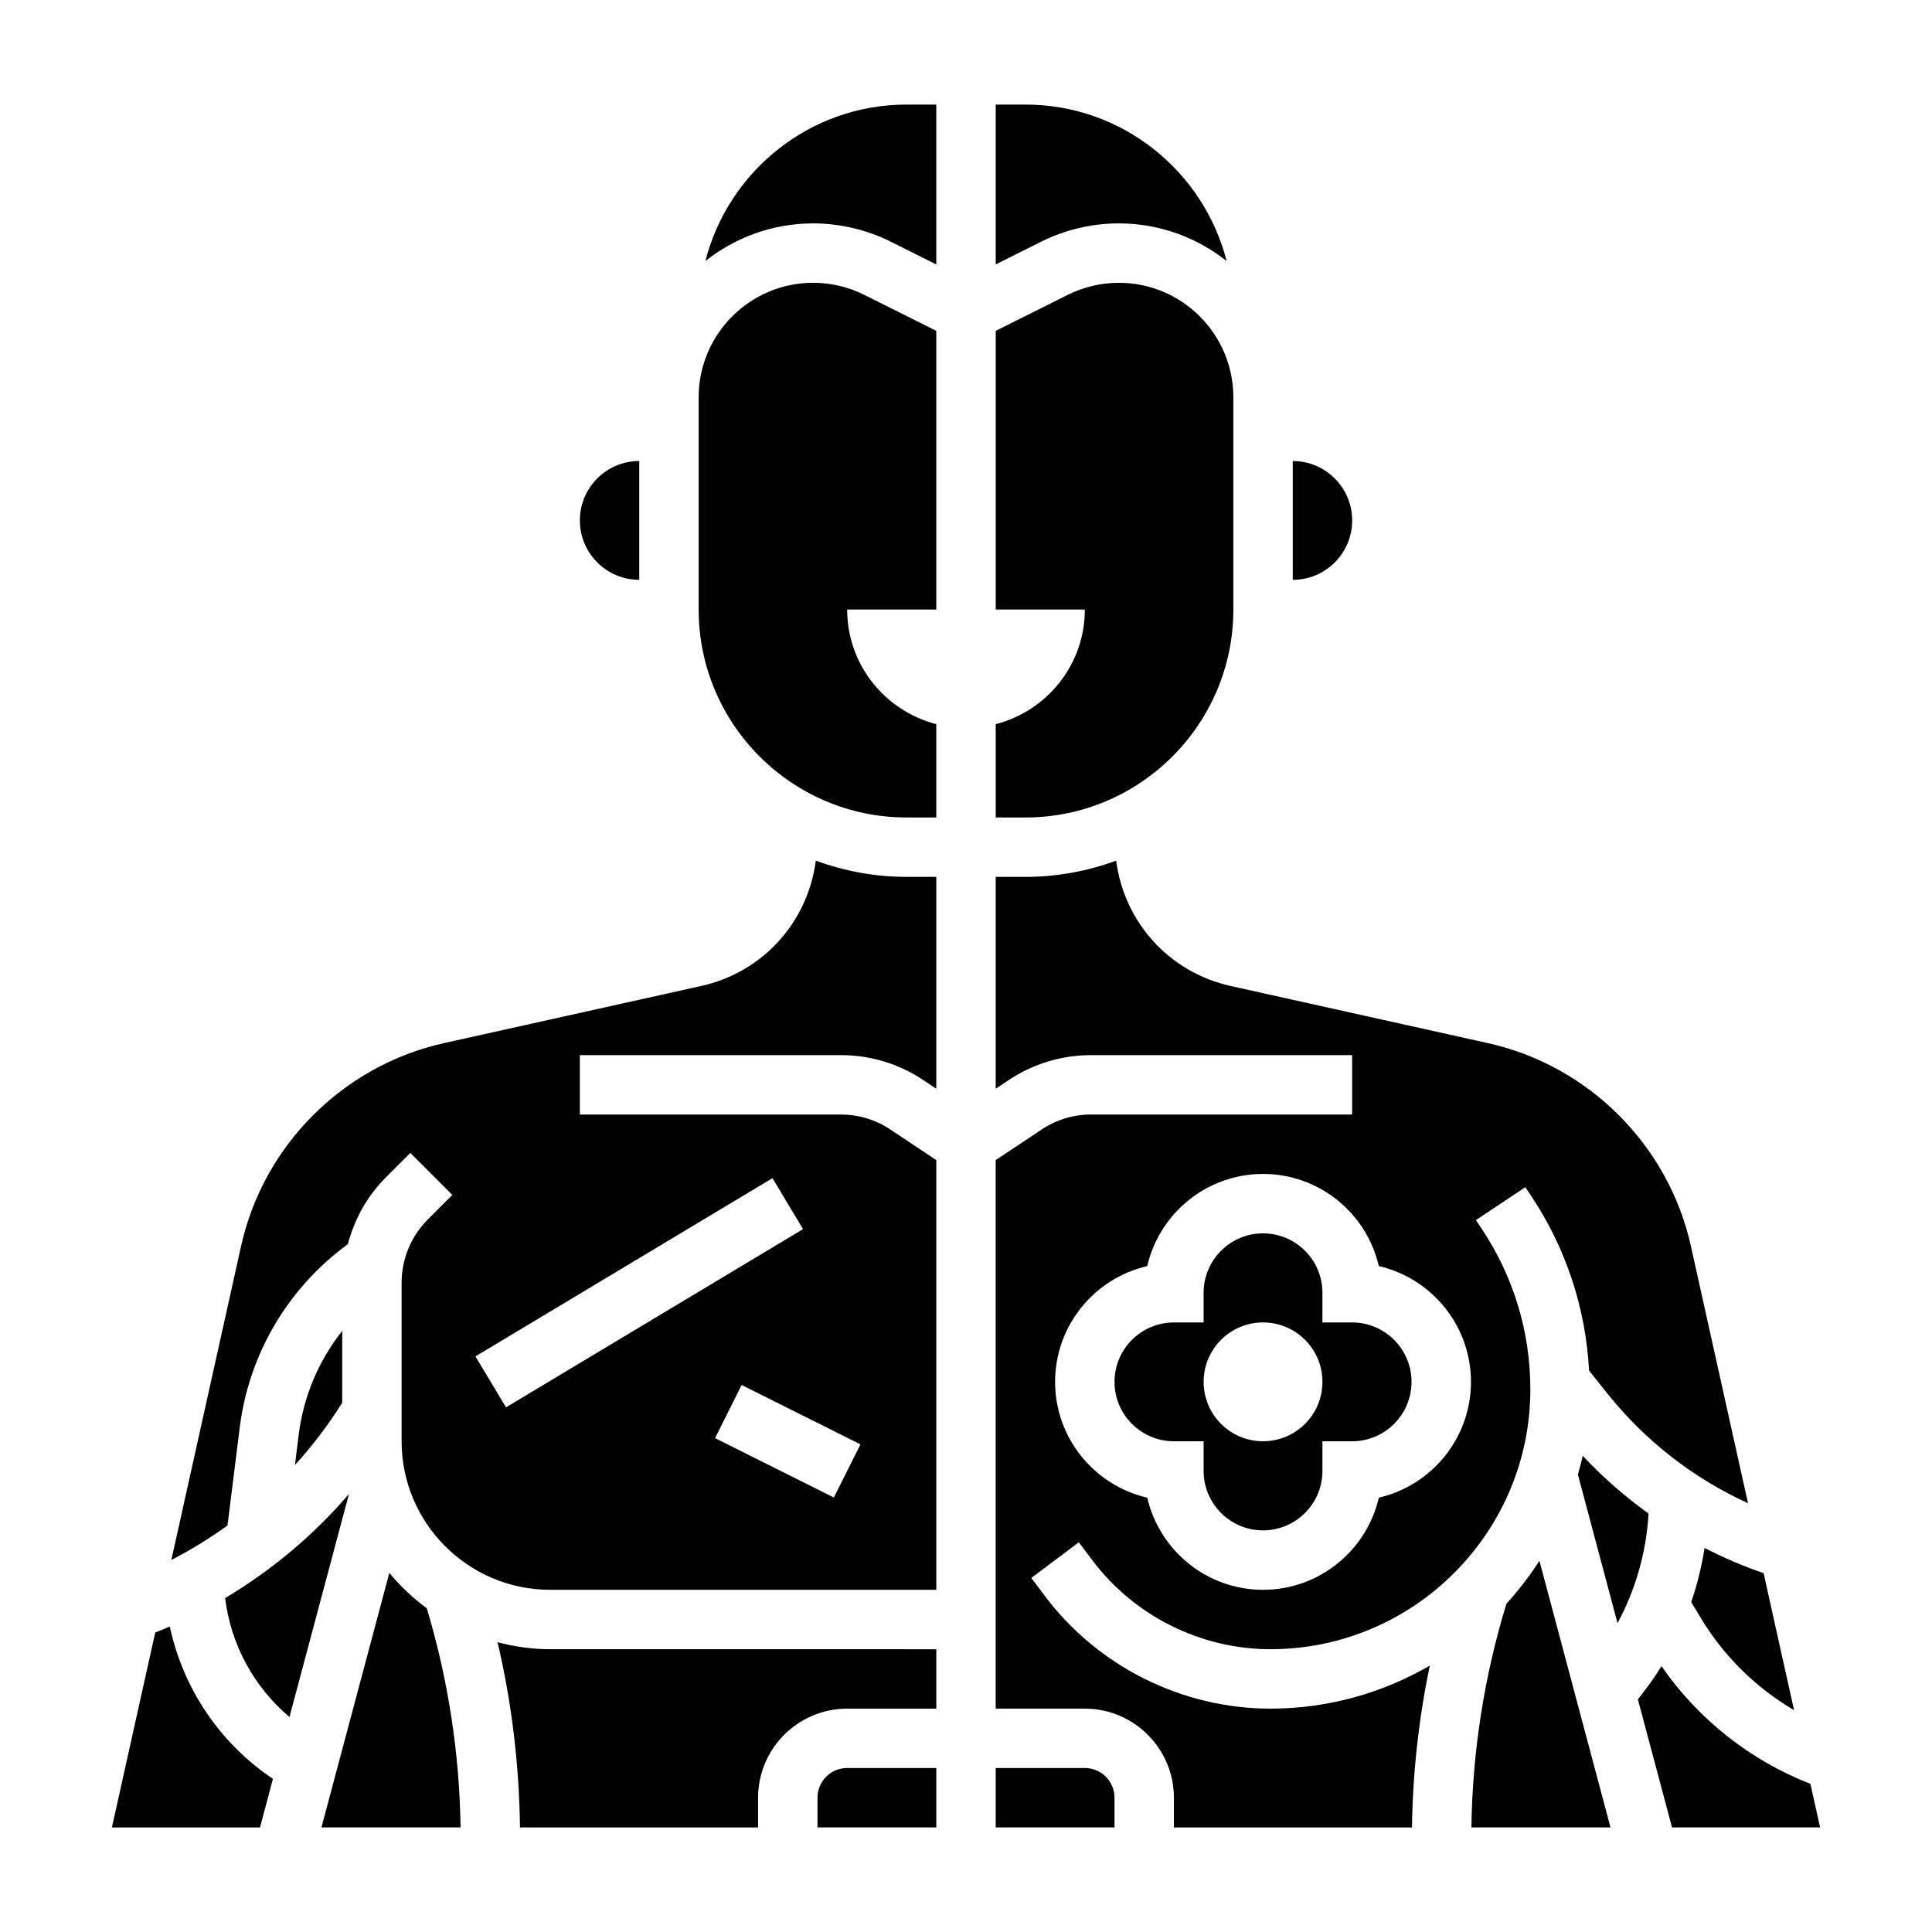
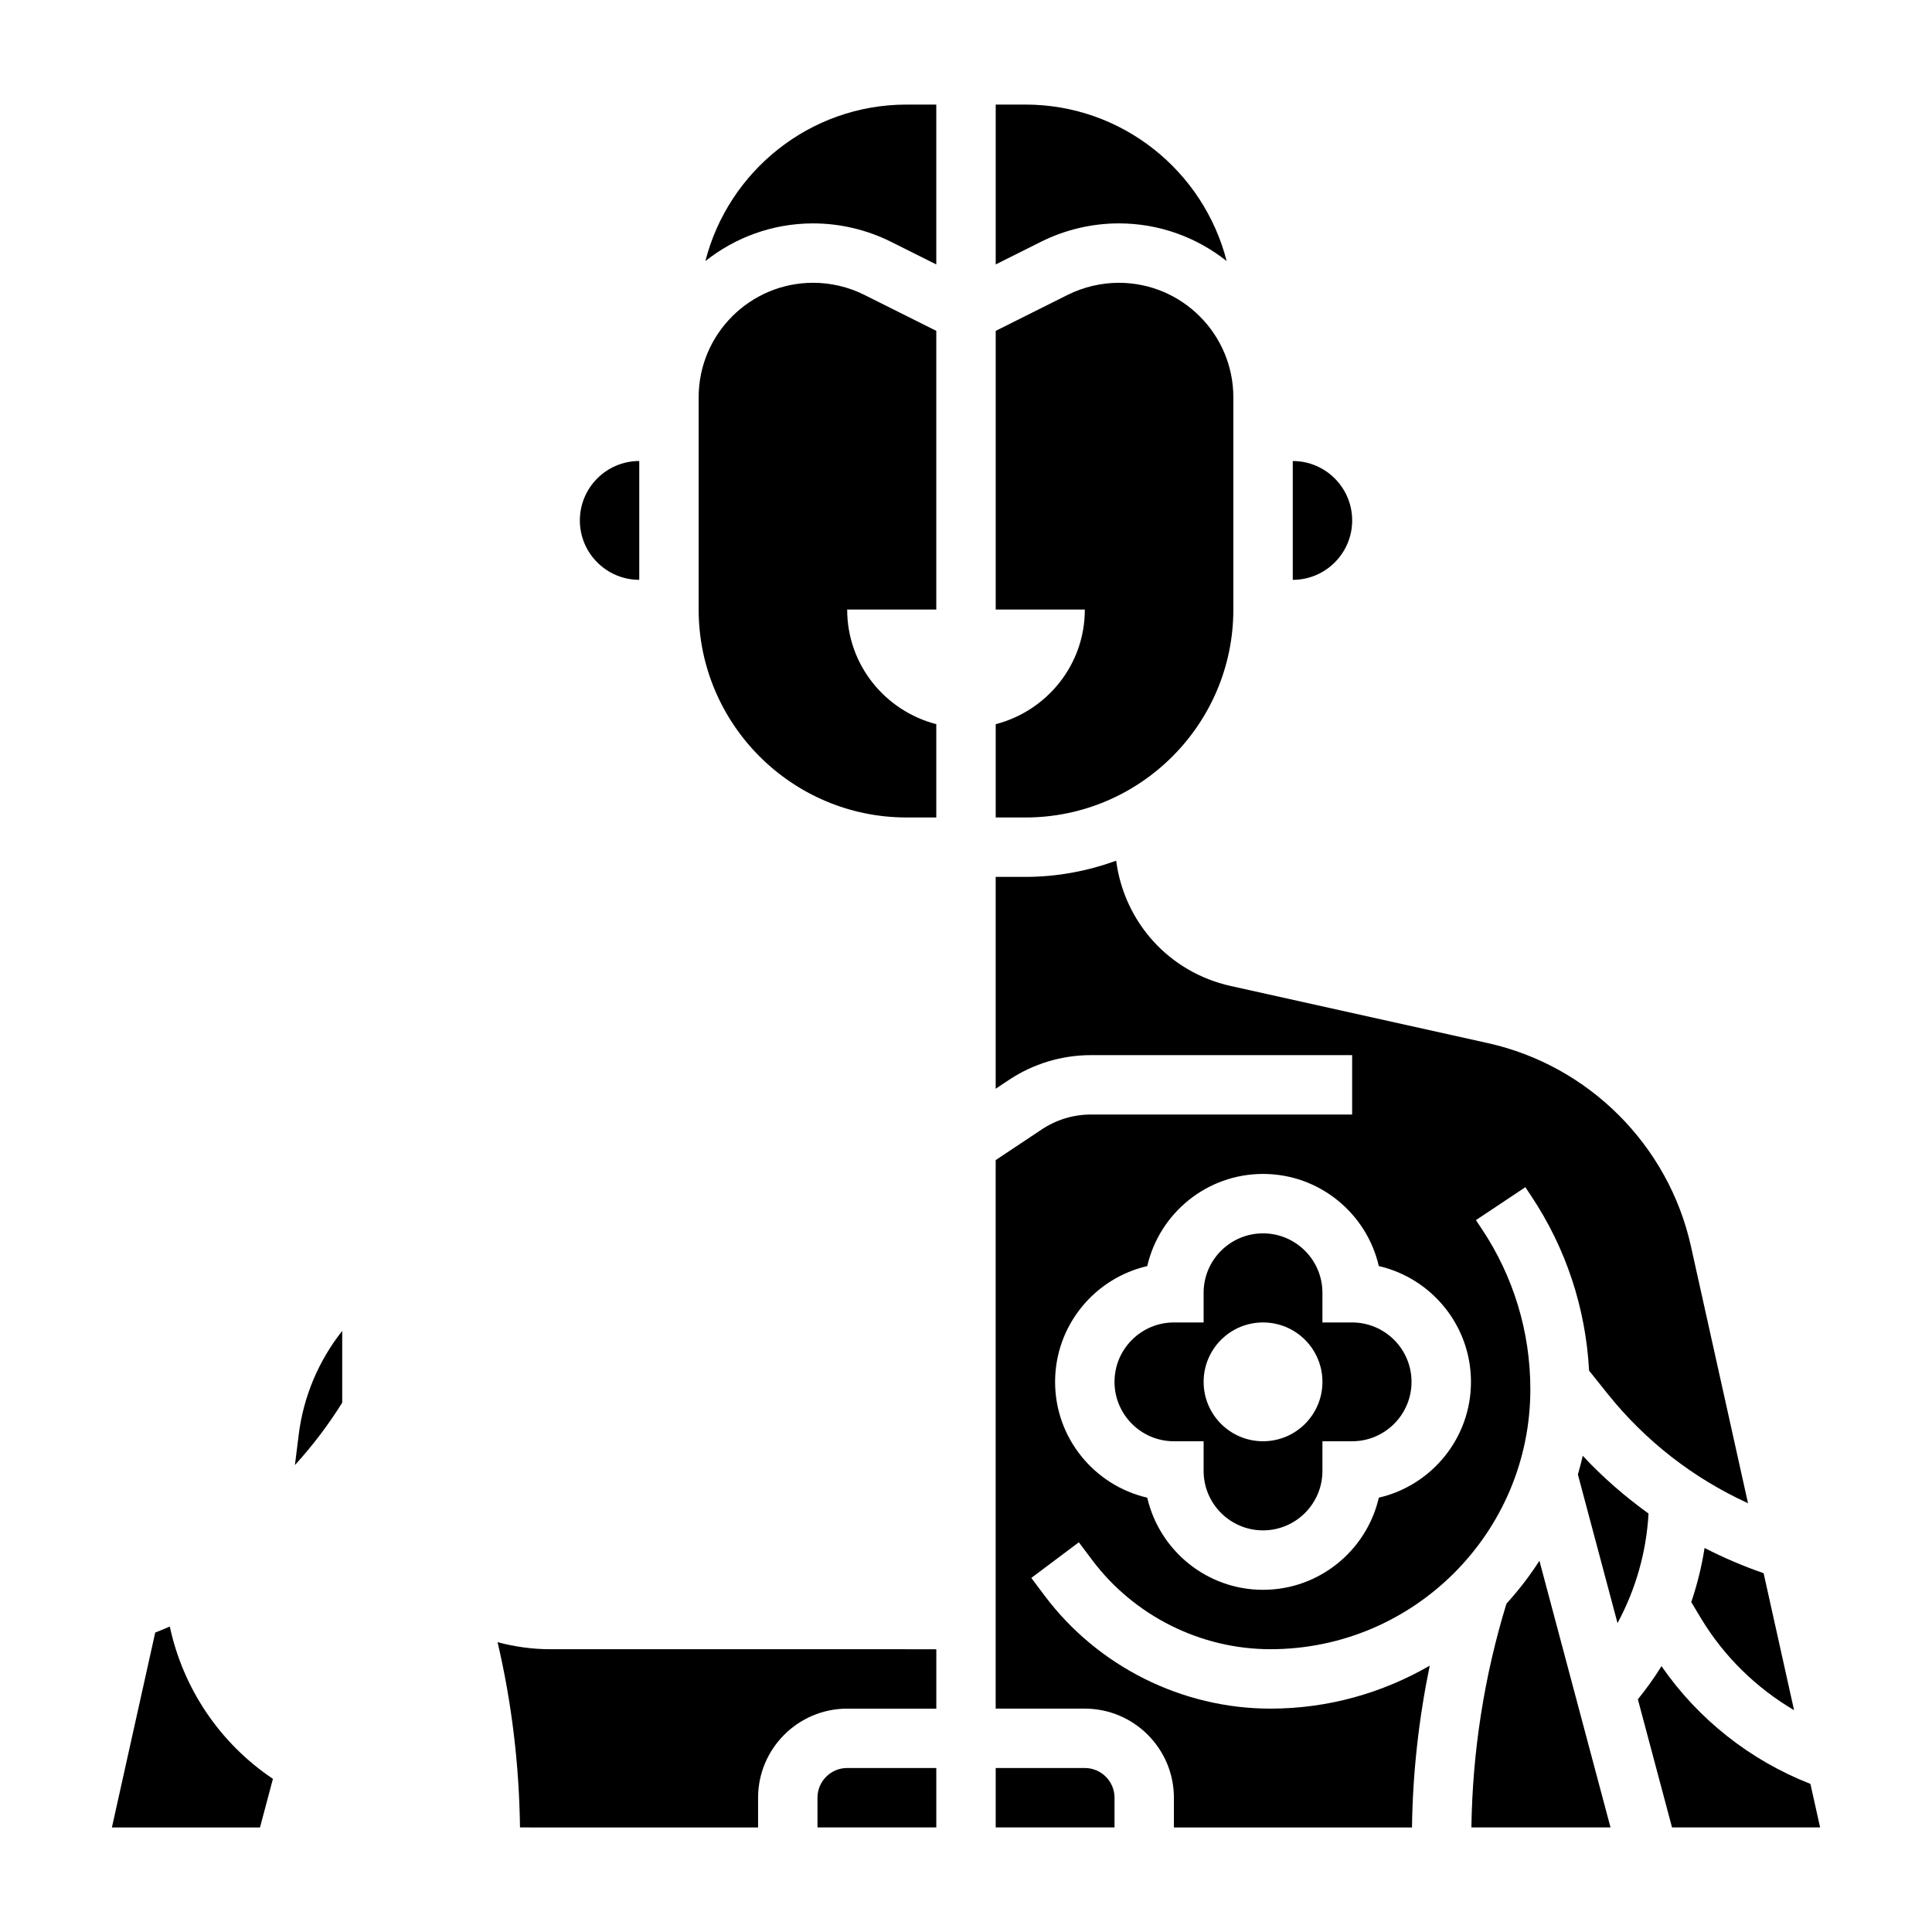
<svg xmlns="http://www.w3.org/2000/svg" fill="#000000" width="800px" height="800px" version="1.1" viewBox="144 144 512 512">
  <g>
    <path d="m189 575.05c-1.273 0.559-2.574 1.07-3.863 1.59l-11.48 51.652h39.242l3.434-12.879c-14.051-9.41-23.812-23.934-27.332-40.363z" />
    <path d="m360.64 620.41v7.871h31.488v-15.742h-23.617c-4.344 0-7.871 3.535-7.871 7.871z" />
-     <path d="m203.66 567.51c1.504 12.336 7.652 23.57 17.051 31.52l15.77-59.117c-9.363 10.934-20.48 20.23-32.82 27.598z" />
    <path d="m275.86 579.2c3.777 16.09 5.723 32.527 5.945 49.09l63.094 0.004v-7.871c0-13.02 10.598-23.617 23.617-23.617h23.617v-15.742l-102.34-0.004c-4.816 0-9.469-0.684-13.934-1.859z" />
    <path d="m234.69 496.7c-6.211 7.856-10.258 17.312-11.523 27.473l-1.008 8.086c4.644-5.109 8.848-10.629 12.531-16.531z" />
    <path d="m313.41 297.66v-31.488c-8.684 0-15.742 7.062-15.742 15.742 0 8.684 7.059 15.746 15.742 15.746z" />
    <path d="m502.34 281.92c0-8.684-7.062-15.742-15.742-15.742v31.488c8.68 0 15.742-7.062 15.742-15.746z" />
    <path d="m592.2 568.57 2.535 4.219c6.094 10.156 14.641 18.492 24.711 24.426l-8.07-36.305c-5.398-1.867-10.629-4.094-15.648-6.684-0.758 4.883-1.945 9.676-3.527 14.344z" />
    <path d="m440.51 203.2c10.793 0 20.703 3.754 28.566 9.988-6.09-23.805-27.66-41.477-53.332-41.477h-7.871v42.367l12.02-6.016c6.367-3.18 13.492-4.863 20.617-4.863z" />
    <path d="m470.85 305.54v-56.254c0-16.73-13.613-30.34-30.34-30.34-4.684 0-9.375 1.109-13.57 3.203l-19.066 9.535v73.855h23.617c0 14.656-10.059 26.859-23.617 30.379v24.723h7.871c30.379 0 55.105-24.715 55.105-55.102z" />
-     <path d="m247.18 560.83-17.996 67.457h36.871c-0.285-19.695-3.281-39.195-8.949-58.07-3.668-2.727-7.031-5.852-9.926-9.387z" />
    <path d="m433.45 557.44c11.09 14.785 28.75 23.617 47.23 23.617 37.984 0 68.879-30.898 68.879-68.879 0-15.184-4.449-29.875-12.871-42.5l-1.551-2.332 13.098-8.73 1.551 2.332c9.227 13.84 14.453 29.75 15.336 46.281l4.871 6.094c10.059 12.578 22.781 22.434 37.25 29.047l-15.137-68.141c-5.945-26.734-27.062-47.848-53.789-53.789l-68.141-15.137c-16.414-3.644-28.246-16.949-30.379-33.203-7.527 2.719-15.605 4.285-24.059 4.285h-7.871v56.145l3.441-2.297c6.488-4.32 14.035-6.613 21.828-6.613l69.195-0.004v15.742h-69.188c-4.676 0-9.203 1.371-13.098 3.969l-12.18 8.117v145.36h23.617c13.02 0 23.617 10.598 23.617 23.617v7.871h63.094c0.188-14.445 1.801-28.773 4.699-42.871-12.449 7.191-26.836 11.383-42.211 11.383-23.41 0-45.77-11.18-59.828-29.914l-3.543-4.723 12.594-9.445zm14.582-77.914c3.219-13.973 15.758-24.422 30.684-24.422s27.465 10.445 30.684 24.418c13.973 3.223 24.422 15.754 24.422 30.688 0 14.934-10.445 27.465-24.418 30.684-3.223 13.973-15.762 24.422-30.688 24.422s-27.465-10.445-30.684-24.418c-13.973-3.223-24.422-15.754-24.422-30.688 0-14.934 10.449-27.465 24.422-30.684z" />
    <path d="m431.49 612.54h-23.617v15.742h31.488v-7.871c0-4.336-3.527-7.871-7.871-7.871z" />
    <path d="m455.1 525.95h7.871v7.871c0 8.684 7.062 15.742 15.742 15.742 8.684 0 15.742-7.062 15.742-15.742v-7.871h7.871c8.684 0 15.742-7.062 15.742-15.742 0-8.684-7.062-15.742-15.742-15.742h-7.871v-7.871c0-8.684-7.062-15.742-15.742-15.742-8.684 0-15.742 7.062-15.742 15.742v7.871h-7.871c-8.684 0-15.742 7.062-15.742 15.742 0 8.684 7.059 15.742 15.742 15.742zm23.617-31.488c8.699 0 15.742 7.047 15.742 15.742 0 8.699-7.047 15.742-15.742 15.742-8.699 0-15.742-7.047-15.742-15.742s7.043-15.742 15.742-15.742z" />
    <path d="m543.23 568.98c-5.91 19.254-9.004 39.188-9.297 59.309h36.871l-18.844-70.676c-2.582 4.039-5.512 7.824-8.73 11.367z" />
    <path d="m563.44 529.79c-0.363 1.684-0.828 3.328-1.281 4.977l10.5 39.367c4.816-8.918 7.644-18.797 8.219-29.023-6.258-4.519-12.125-9.605-17.438-15.32z" />
    <path d="m623.78 616.75c-15.973-6.25-29.719-17.105-39.469-31.203-1.875 3.062-4 5.969-6.258 8.793l9.051 33.945h39.242z" />
-     <path d="m360.2 372.09c-2.133 16.254-13.957 29.559-30.379 33.203l-68.141 15.137c-26.734 5.945-47.848 27.055-53.789 53.789l-18.484 83.191c5.188-2.684 10.164-5.731 14.879-9.148l3.258-26.031c2.434-19.5 12.855-36.969 28.637-48.516 1.762-6.598 5.078-12.691 10.035-17.648l6.519-6.527 11.133 11.133-6.519 6.527c-4.398 4.391-6.918 10.477-6.918 16.695v42.059c0 21.703 17.656 39.359 39.359 39.359h102.34v-113.87l-12.18-8.117c-3.894-2.598-8.418-3.965-13.098-3.965h-69.184v-15.742h69.188c7.793 0 15.344 2.289 21.828 6.613l3.445 2.297v-56.145h-7.871c-8.453 0-16.531-1.566-24.055-4.297zm11.828 154.69-7.047 14.082-31.488-15.742 7.047-14.082zm-23.316-70.551 8.102 13.5-78.719 47.23-8.102-13.5z" />
    <path d="m359.49 218.94c-16.727 0-30.34 13.609-30.34 30.34v56.254c0 30.387 24.727 55.105 55.105 55.105h7.871v-24.727c-13.555-3.512-23.617-15.719-23.617-30.379h23.617v-73.855l-19.066-9.531c-4.188-2.098-8.887-3.207-13.57-3.207z" />
    <path d="m330.93 213.19c7.856-6.234 17.773-9.988 28.559-9.988 7.117 0 14.25 1.684 20.609 4.863l12.027 6.016v-42.367h-7.871c-25.672 0-47.238 17.672-53.324 41.477z" />
  </g>
</svg>